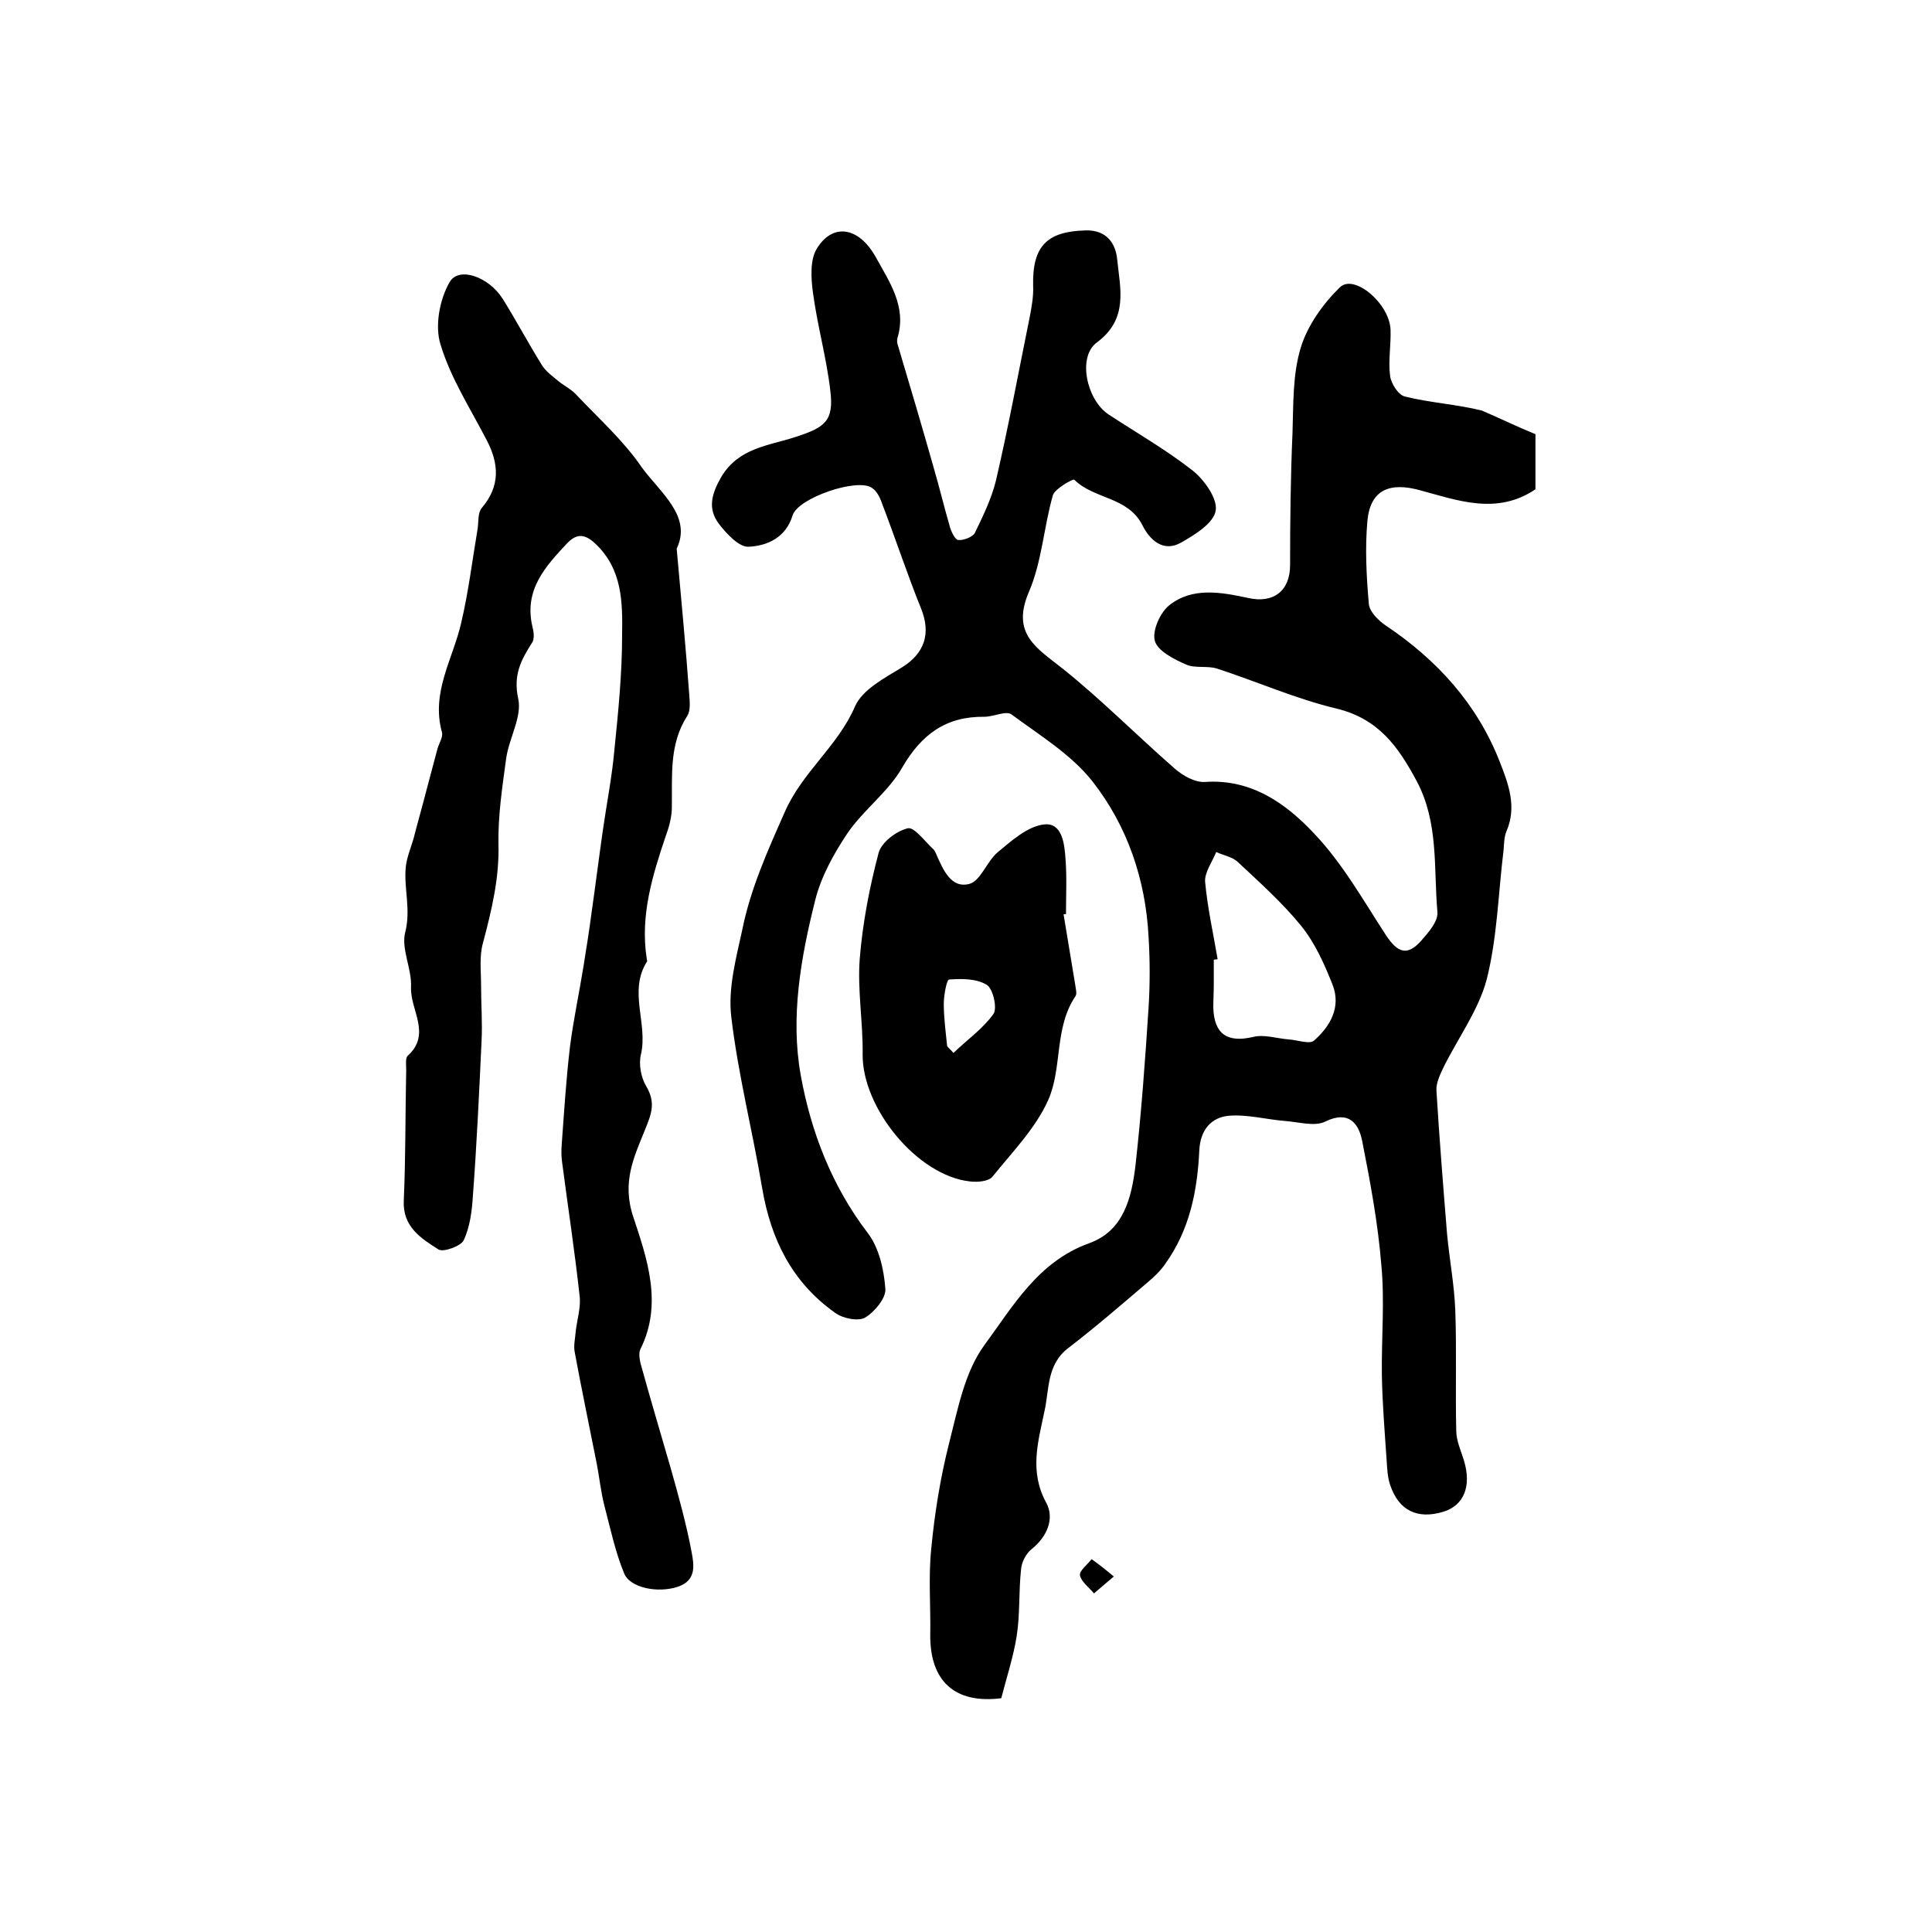
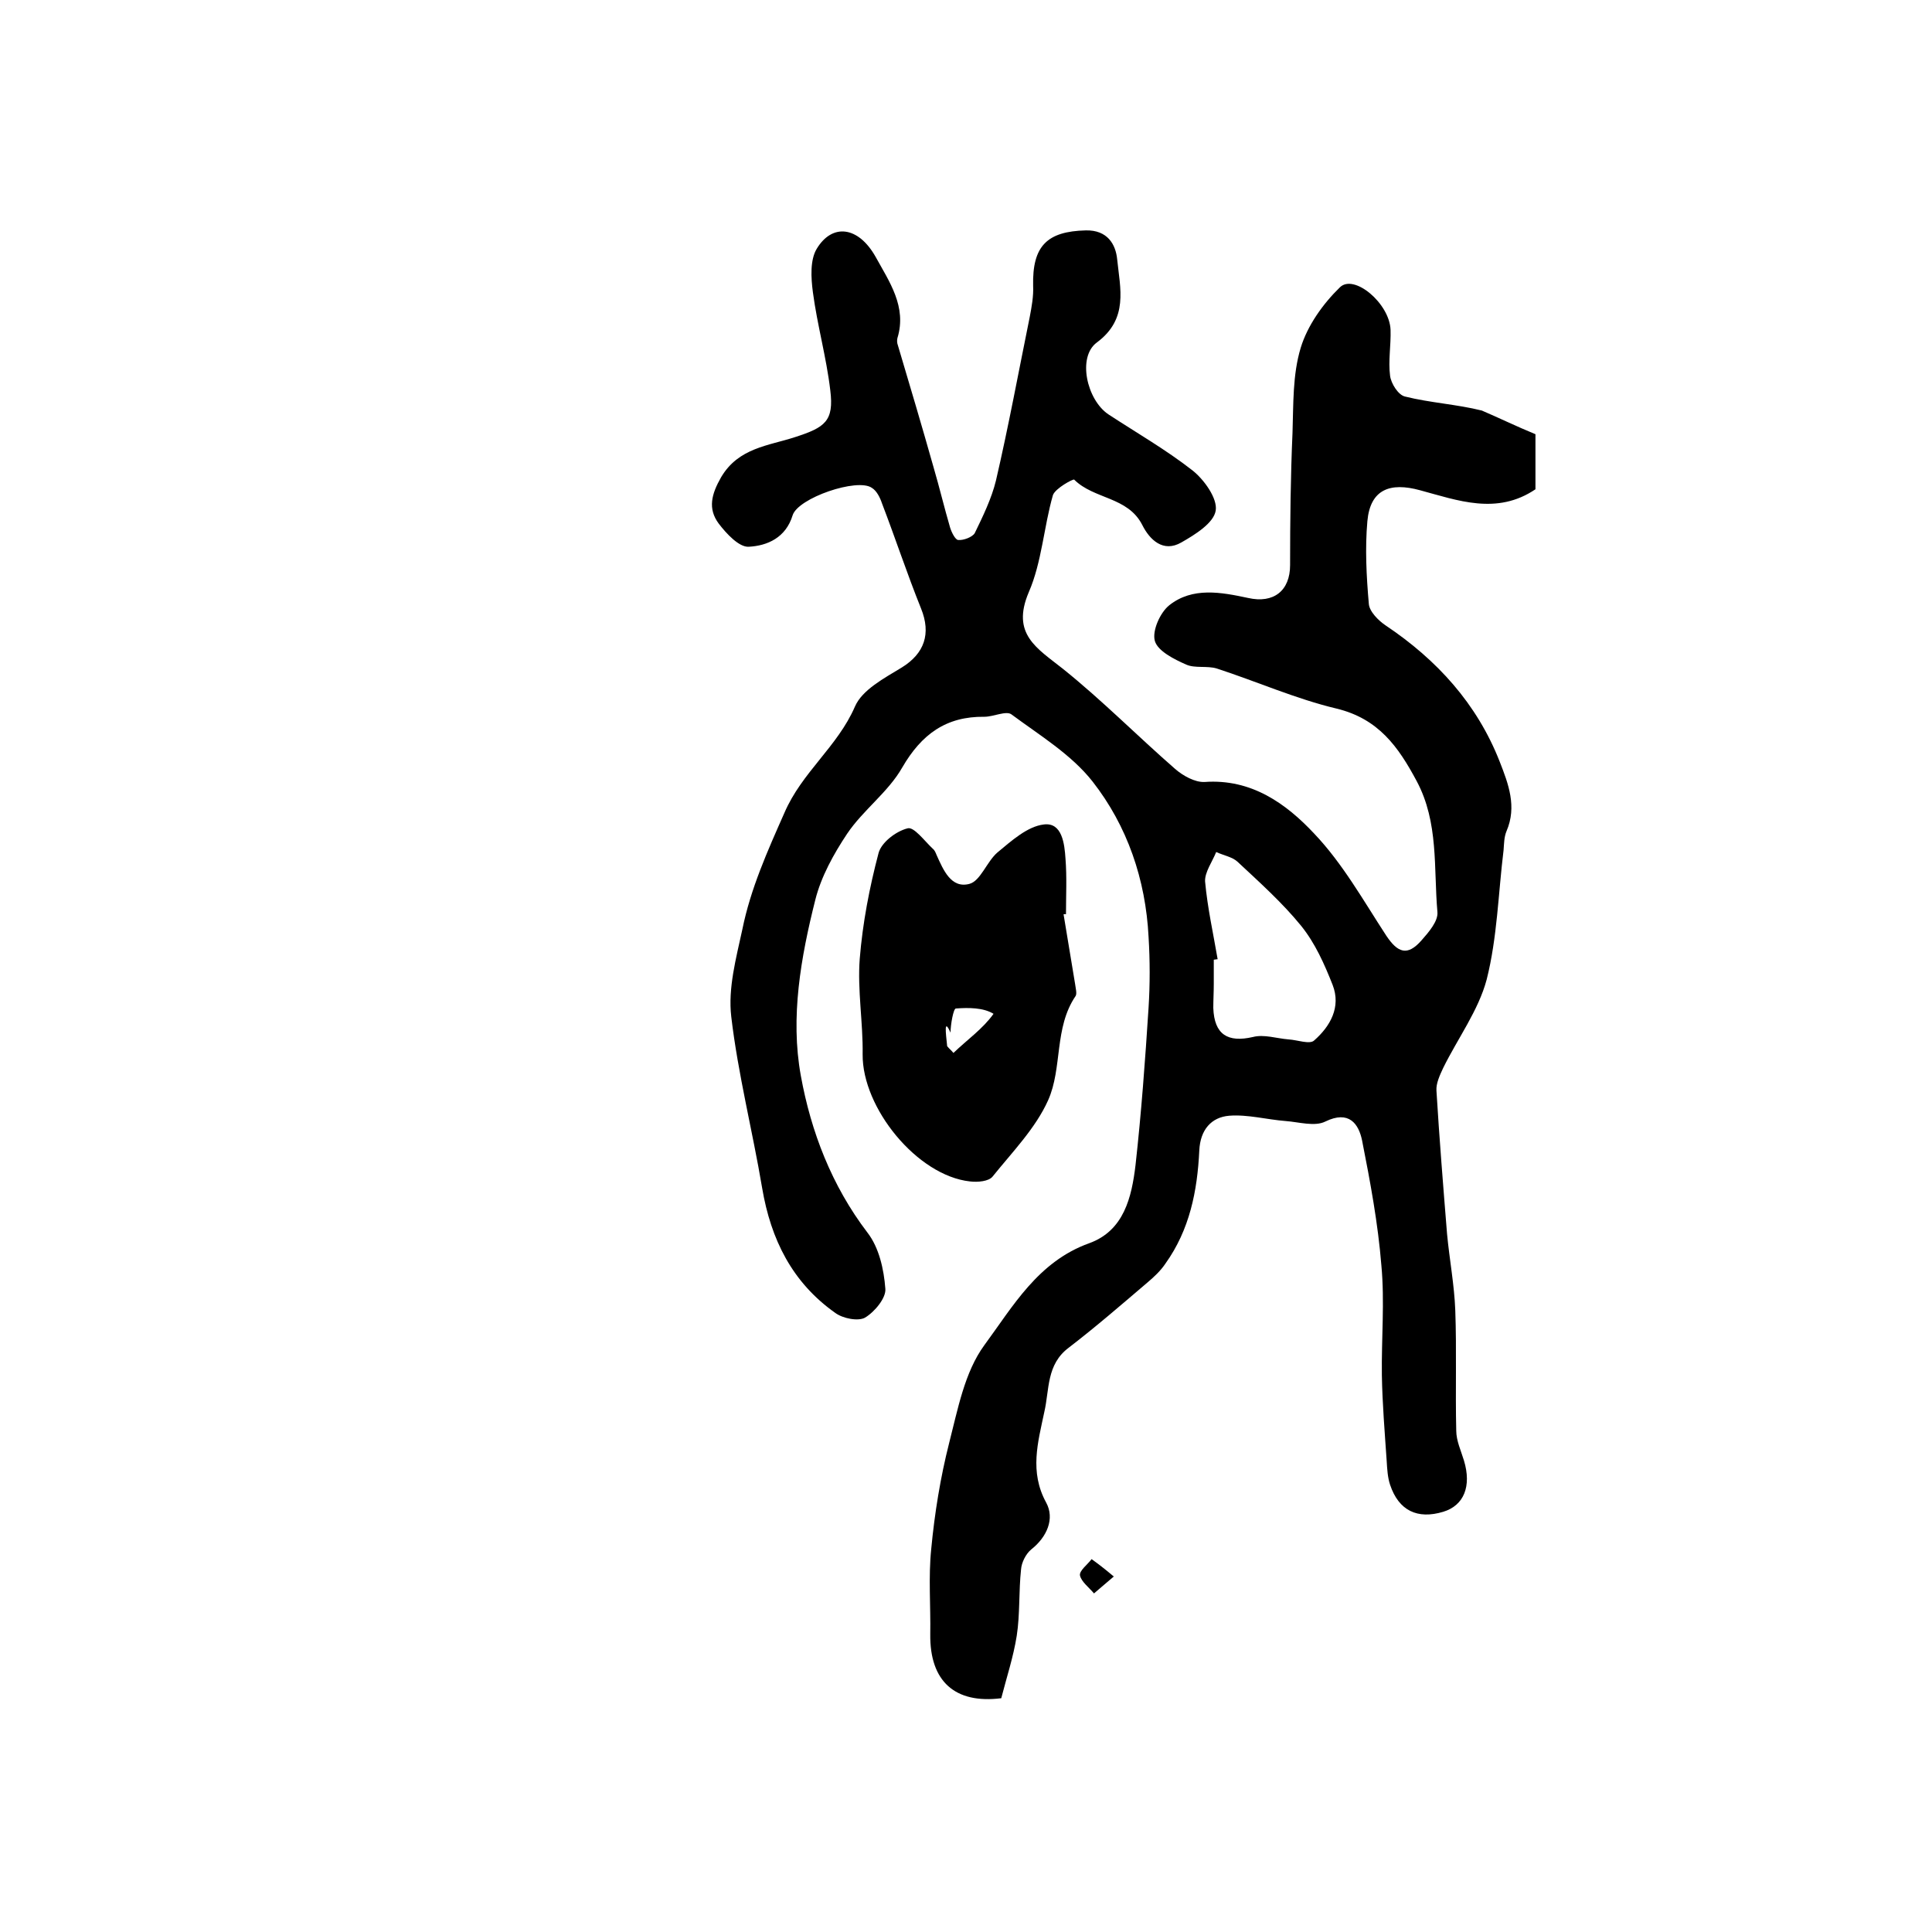
<svg xmlns="http://www.w3.org/2000/svg" version="1.1" id="图层_1" x="0px" y="0px" viewBox="0 0 400 400" style="enable-background:new 0 0 400 400;" xml:space="preserve">
  <style type="text/css">
	.st0{fill:#FFFFFF;}
</style>
  <g>
    <path d="M317.9,89.9c0,4.2,0,7.8,0,11.4c-8,5.4-16.1,2.3-23.9,0.2c-6.2-1.7-10.3-0.2-10.9,6.4c-0.5,5.6-0.2,11.4,0.3,17.1   c0.1,1.6,2,3.5,3.5,4.5c10.6,7.1,18.9,16.2,23.6,28.2c1.8,4.6,3.6,9.3,1.4,14.4c-0.5,1.2-0.5,2.6-0.6,3.9   c-1.1,8.9-1.3,18.1-3.5,26.8c-1.7,6.4-6,12.2-9,18.3c-0.7,1.5-1.5,3.2-1.4,4.7c0.6,9.9,1.4,19.8,2.2,29.7   c0.5,5.3,1.5,10.5,1.7,15.8c0.3,8.3,0,16.6,0.2,24.9c0,2.1,1,4.2,1.6,6.2c1.6,5.3,0,9.3-4.3,10.6c-5.3,1.6-9.2-0.2-11-5.6   c-0.5-1.5-0.6-3.2-0.7-4.9c-0.4-5.9-0.9-11.9-1-17.8c-0.1-7.6,0.6-15.2-0.1-22.7c-0.7-8.7-2.3-17.3-4-25.9   c-0.7-3.4-2.7-6.3-7.6-3.9c-2.2,1.1-5.5,0.1-8.2-0.1c-3.9-0.3-7.9-1.4-11.7-1.1c-3.7,0.3-6,2.9-6.2,7.2c-0.4,8.4-2,16.4-7,23.4   c-1,1.5-2.4,2.8-3.7,3.9c-5.4,4.6-10.7,9.2-16.3,13.5c-4.7,3.5-4,8.7-5.1,13.4c-1.3,6.2-3.1,12.3,0.4,18.7c1.8,3.3,0.2,7.1-3.1,9.7   c-1.1,0.9-2,2.7-2.1,4.1c-0.5,4.6-0.2,9.3-0.9,13.8c-0.7,4.4-2.1,8.6-3.2,12.9c-9.6,1.2-14.8-3.5-14.7-13.2   c0.1-5.9-0.4-11.9,0.2-17.7c0.7-7.4,1.9-14.8,3.7-21.9c1.8-7,3.2-14.7,7.3-20.3c5.9-8,11.1-17.3,21.7-21.1   c7.2-2.6,8.8-9.5,9.6-16.2c1.2-10.8,2-21.7,2.7-32.6c0.3-4.8,0.3-9.7,0-14.6c-0.6-11.9-4.4-23-11.6-32.2c-4.4-5.6-11-9.6-16.8-13.9   c-1.1-0.8-3.7,0.5-5.6,0.5c-7.9-0.1-13,3.6-17,10.5c-2.9,5.1-8.1,8.8-11.4,13.7c-2.8,4.2-5.4,8.9-6.6,13.7c-3,11.9-5.2,24.3-3,36.4   c2.1,11.6,6.4,22.8,13.8,32.5c2.4,3.1,3.4,7.6,3.7,11.6c0.2,1.9-2.2,4.8-4.2,6c-1.4,0.8-4.6,0.2-6.2-1   c-8.9-6.3-13.3-15.2-15.1-25.8c-2-11.9-5-23.6-6.4-35.5c-0.7-5.9,1-12.1,2.3-18.1c1.7-8.4,5.2-16.2,8.7-24.1   c3.6-8.4,11-13.7,14.6-22c1.5-3.5,6.1-5.9,9.7-8.1c4.7-2.9,6.1-7,4-12.2c-2.9-7.2-5.3-14.5-8.1-21.8c-0.4-1.2-1.1-2.6-2.1-3.2   c-3-2.1-15.3,2.1-16.4,5.7c-1.4,4.6-5.2,6.3-9.1,6.5c-2,0.1-4.6-2.7-6.2-4.8c-2.3-3.1-1.5-6.1,0.5-9.6c3.6-6.1,9.8-6.5,15.3-8.3   c6.2-2,8.1-3.3,7.3-9.7c-0.8-6.8-2.7-13.5-3.6-20.3c-0.4-3-0.6-6.7,0.8-9c3.2-5.3,8.6-4.7,12.2,1.7c2.8,5.1,6.5,10.3,4.5,16.8   c-0.1,0.4-0.1,1,0.1,1.5c2.5,8.4,5,16.8,7.4,25.3c1.2,4.1,2.2,8.3,3.4,12.4c0.3,1,1.1,2.6,1.7,2.6c1.1,0.1,2.9-0.6,3.4-1.4   c1.7-3.5,3.5-7.2,4.4-10.9c2.6-11.2,4.7-22.6,7-33.9c0.4-2.1,0.8-4.3,0.7-6.4c-0.2-8.3,2.9-11.3,10.9-11.5c4.5-0.1,6.2,2.9,6.5,6   c0.6,6,2.4,12.3-4.2,17.2c-4.1,3-2.1,11.9,2.4,14.9c5.8,3.8,11.9,7.3,17.4,11.6c2.4,1.9,5.2,5.8,4.8,8.3c-0.4,2.6-4.3,5-7.1,6.6   c-3.8,2.2-6.6-0.6-8.1-3.6c-3-5.9-10-5.3-14.1-9.4c-0.2-0.2-3.9,1.8-4.4,3.2c-1.9,6.6-2.3,13.9-5,20.1c-3.7,8.7,1.7,11.6,7.1,15.9   c8.1,6.5,15.4,13.9,23.2,20.7c1.6,1.4,4.1,2.8,6.1,2.7c9.7-0.7,16.9,4.5,22.7,10.7c5.9,6.2,10.2,13.9,14.9,21.1   c2.4,3.6,4.4,4.3,7.3,1c1.5-1.7,3.5-4,3.3-5.9c-0.8-9.1,0.3-18.5-4.3-27.1c-3.8-7.1-7.9-12.9-16.6-15c-8.4-2-16.5-5.6-24.8-8.3   c-2-0.6-4.5,0-6.3-0.8c-2.5-1.1-5.9-2.8-6.5-4.9c-0.6-2.1,1.1-5.9,3-7.4c4.8-3.8,10.7-2.7,16.3-1.5c5.3,1.2,8.7-1.5,8.7-6.8   c0-9.1,0.1-18.3,0.5-27.4c0.2-5.9,0-12,1.7-17.6c1.4-4.6,4.6-9.1,8.1-12.5c2.9-2.9,10.3,3.3,10.5,8.8c0.1,3.2-0.5,6.4-0.1,9.5   c0.2,1.6,1.7,4,3.1,4.3c5.2,1.3,10.7,1.6,15.9,2.9C310.1,86.4,314,88.3,317.9,89.9z M252.1,198.6c-0.3,0-0.6,0.1-0.8,0.1   c0,1.7,0,3.3,0,5c0,1.7-0.1,3.3-0.1,5c0.2,5.5,3,7.2,8.2,6c2.3-0.6,4.9,0.3,7.4,0.5c1.8,0.1,4.4,1.1,5.3,0.2   c3.3-2.9,5.6-6.9,3.8-11.5c-1.7-4.3-3.6-8.6-6.5-12.2c-3.9-4.8-8.6-9-13.2-13.3c-1.1-1-2.9-1.3-4.4-2c-0.8,2-2.4,4.2-2.3,6.1   C250,188,251.2,193.3,252.1,198.6z" />
-     <path d="M140.1,113.6c1,11.1,1.9,20.6,2.6,30.2c0.1,1.5,0.3,3.3-0.4,4.4c-3.8,5.9-3.1,12.4-3.2,18.9c0,1.9-0.5,3.9-1.2,5.8   c-2.8,8.3-5.4,16.6-4,25.6c0,0.2,0.1,0.4,0.1,0.5c-4,6.2,0.2,12.9-1.3,19.3c-0.5,2,0,4.8,1.1,6.6c2,3.4,1.1,5.7-0.3,9.1   c-2.2,5.5-4.8,10.7-2.4,17.9c2.8,8.5,6.2,18,1.5,27.4c-0.4,0.8-0.2,2,0,2.9c2,7.3,4.2,14.6,6.3,21.9c1.6,5.7,3.2,11.4,4.3,17.3   c0.5,2.6,1,5.8-2.8,7.1c-4.1,1.4-10,0.3-11.2-2.8c-1.8-4.4-2.8-9.1-4-13.7c-0.8-3-1.1-6.2-1.7-9.2c-1.5-7.6-3.1-15.2-4.5-22.8   c-0.3-1.4,0.1-2.9,0.2-4.4c0.3-2.5,1.1-5,0.8-7.3c-1-9.2-2.4-18.3-3.6-27.5c-0.2-1.3-0.2-2.6-0.1-3.9c0.5-6.7,0.9-13.4,1.7-20.1   c0.7-5.6,1.9-11.1,2.8-16.7c0.6-3.7,1.2-7.5,1.7-11.3c0.8-5.6,1.5-11.2,2.3-16.8c0.8-5.6,1.9-11.1,2.4-16.7   c0.8-7.9,1.6-15.8,1.6-23.8c0.1-6.7,0.1-13.6-5.5-18.9c-2.2-2.1-3.9-2.2-5.9-0.1c-4.5,4.8-8.9,9.6-7.2,17.1c0.3,1.1,0.5,2.6,0,3.4   c-2.3,3.6-4,6.7-2.9,11.7c0.8,3.7-1.9,8.1-2.5,12.3c-0.8,5.9-1.7,11.8-1.6,17.7c0.2,7.1-1.4,13.7-3.2,20.5   c-0.8,2.8-0.4,5.9-0.4,8.8c0,3.9,0.3,7.7,0.1,11.6c-0.5,10.7-1,21.4-1.8,32.1c-0.2,3.1-0.6,6.3-1.9,9.1c-0.6,1.2-4.2,2.5-5.2,1.9   c-3.6-2.3-7.5-4.7-7.2-10.2c0.4-9,0.3-18,0.5-27c0-1-0.2-2.4,0.3-2.9c5-4.5,0.5-9.5,0.7-14.2c0.2-3.8-2.1-8-1.2-11.4   c1.2-4.7-0.3-9,0.1-13.4c0.2-2,1-3.9,1.6-5.9c0.9-3.5,1.9-7,2.8-10.5c0.7-2.6,1.4-5.3,2.1-7.9c0.3-1.3,1.3-2.7,1-3.7   c-2.3-8.3,2.3-15.2,4-22.7c1.5-6.4,2.3-13,3.4-19.5c0.2-1.5,0-3.3,0.9-4.3c3.8-4.5,3.5-9.1,1-13.9c-3.4-6.6-7.5-12.9-9.6-19.9   c-1.2-3.8-0.2-9.3,1.9-12.9c1.9-3.3,8.1-1.1,11,3.5c2.8,4.5,5.3,9.2,8.1,13.7c0.8,1.3,2.2,2.3,3.4,3.3c1.1,0.9,2.5,1.6,3.5,2.6   c4.7,5,10,9.7,13.8,15.3C136.8,102.1,143.3,106.9,140.1,113.6z" />
-     <path d="M220.2,189.3c0.8,4.8,1.6,9.7,2.4,14.5c0.1,0.8,0.4,1.9,0.1,2.4c-4.5,6.6-2.7,14.9-5.7,21.6c-2.6,5.8-7.4,10.7-11.5,15.8   c-0.8,1-3.1,1.2-4.7,1c-10.9-1.2-22.3-15.2-22.2-26.3c0.1-6.6-1.1-13.3-0.6-19.8c0.6-7.4,2-14.7,3.9-21.9c0.6-2.2,3.6-4.5,6-5.1   c1.3-0.4,3.5,2.6,5.2,4.2c0.4,0.3,0.6,0.8,0.8,1.3c1.4,3.1,3,7,6.8,6c2.3-0.6,3.6-4.6,5.8-6.5c2.9-2.4,6.2-5.4,9.6-5.8   c3.8-0.5,4.3,4,4.5,7.1c0.3,3.8,0.1,7.6,0.1,11.5C220.4,189.2,220.3,189.3,220.2,189.3z M196.1,216.6c0.4,0.5,0.9,0.9,1.3,1.4   c2.8-2.7,6.1-5,8.3-8.1c0.8-1.2-0.1-5.2-1.4-6c-2.1-1.3-5.2-1.3-7.8-1.1c-0.5,0-1.1,3.3-1.1,5C195.4,210.7,195.8,213.7,196.1,216.6   z" />
+     <path d="M220.2,189.3c0.8,4.8,1.6,9.7,2.4,14.5c0.1,0.8,0.4,1.9,0.1,2.4c-4.5,6.6-2.7,14.9-5.7,21.6c-2.6,5.8-7.4,10.7-11.5,15.8   c-0.8,1-3.1,1.2-4.7,1c-10.9-1.2-22.3-15.2-22.2-26.3c0.1-6.6-1.1-13.3-0.6-19.8c0.6-7.4,2-14.7,3.9-21.9c0.6-2.2,3.6-4.5,6-5.1   c1.3-0.4,3.5,2.6,5.2,4.2c0.4,0.3,0.6,0.8,0.8,1.3c1.4,3.1,3,7,6.8,6c2.3-0.6,3.6-4.6,5.8-6.5c2.9-2.4,6.2-5.4,9.6-5.8   c3.8-0.5,4.3,4,4.5,7.1c0.3,3.8,0.1,7.6,0.1,11.5C220.4,189.2,220.3,189.3,220.2,189.3z M196.1,216.6c0.4,0.5,0.9,0.9,1.3,1.4   c2.8-2.7,6.1-5,8.3-8.1c-2.1-1.3-5.2-1.3-7.8-1.1c-0.5,0-1.1,3.3-1.1,5C195.4,210.7,195.8,213.7,196.1,216.6   z" />
    <path d="M230.6,326.4c-1.8,1.5-2.9,2.5-4.1,3.5c-1-1.2-2.6-2.4-2.9-3.7c-0.2-1,1.6-2.3,2.4-3.4   C227.4,323.8,228.7,324.8,230.6,326.4z" />
  </g>
</svg>